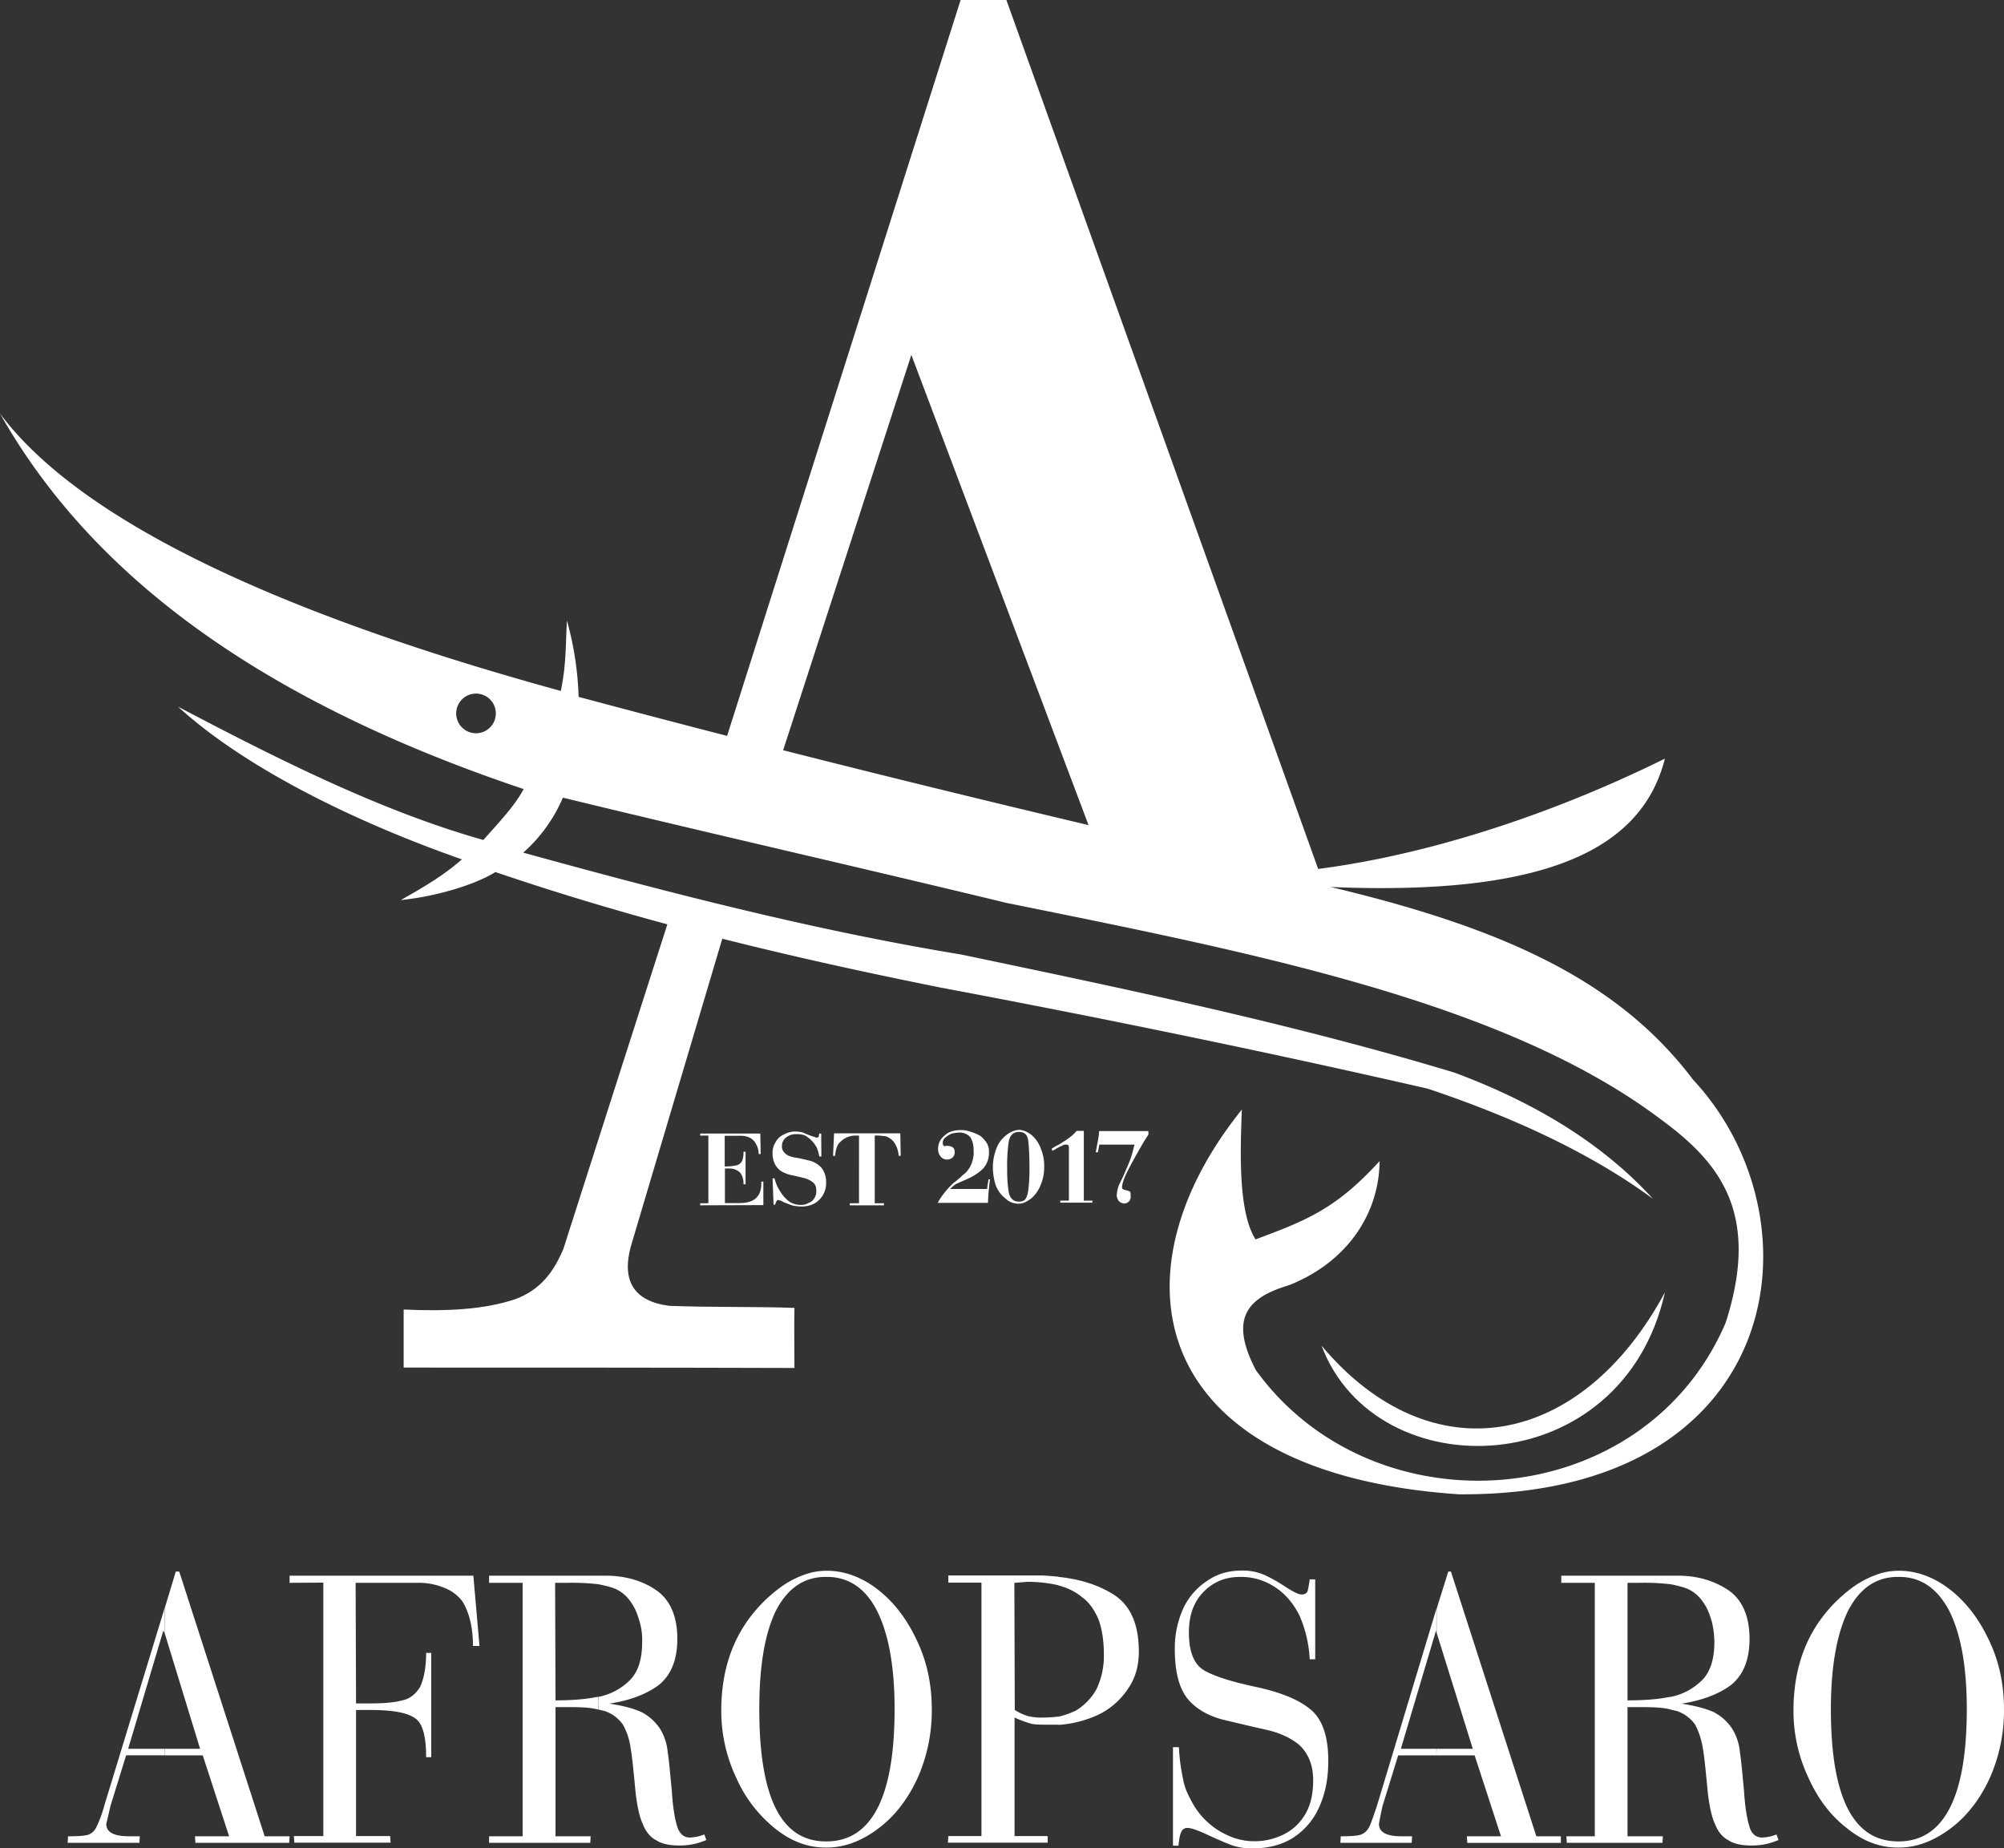
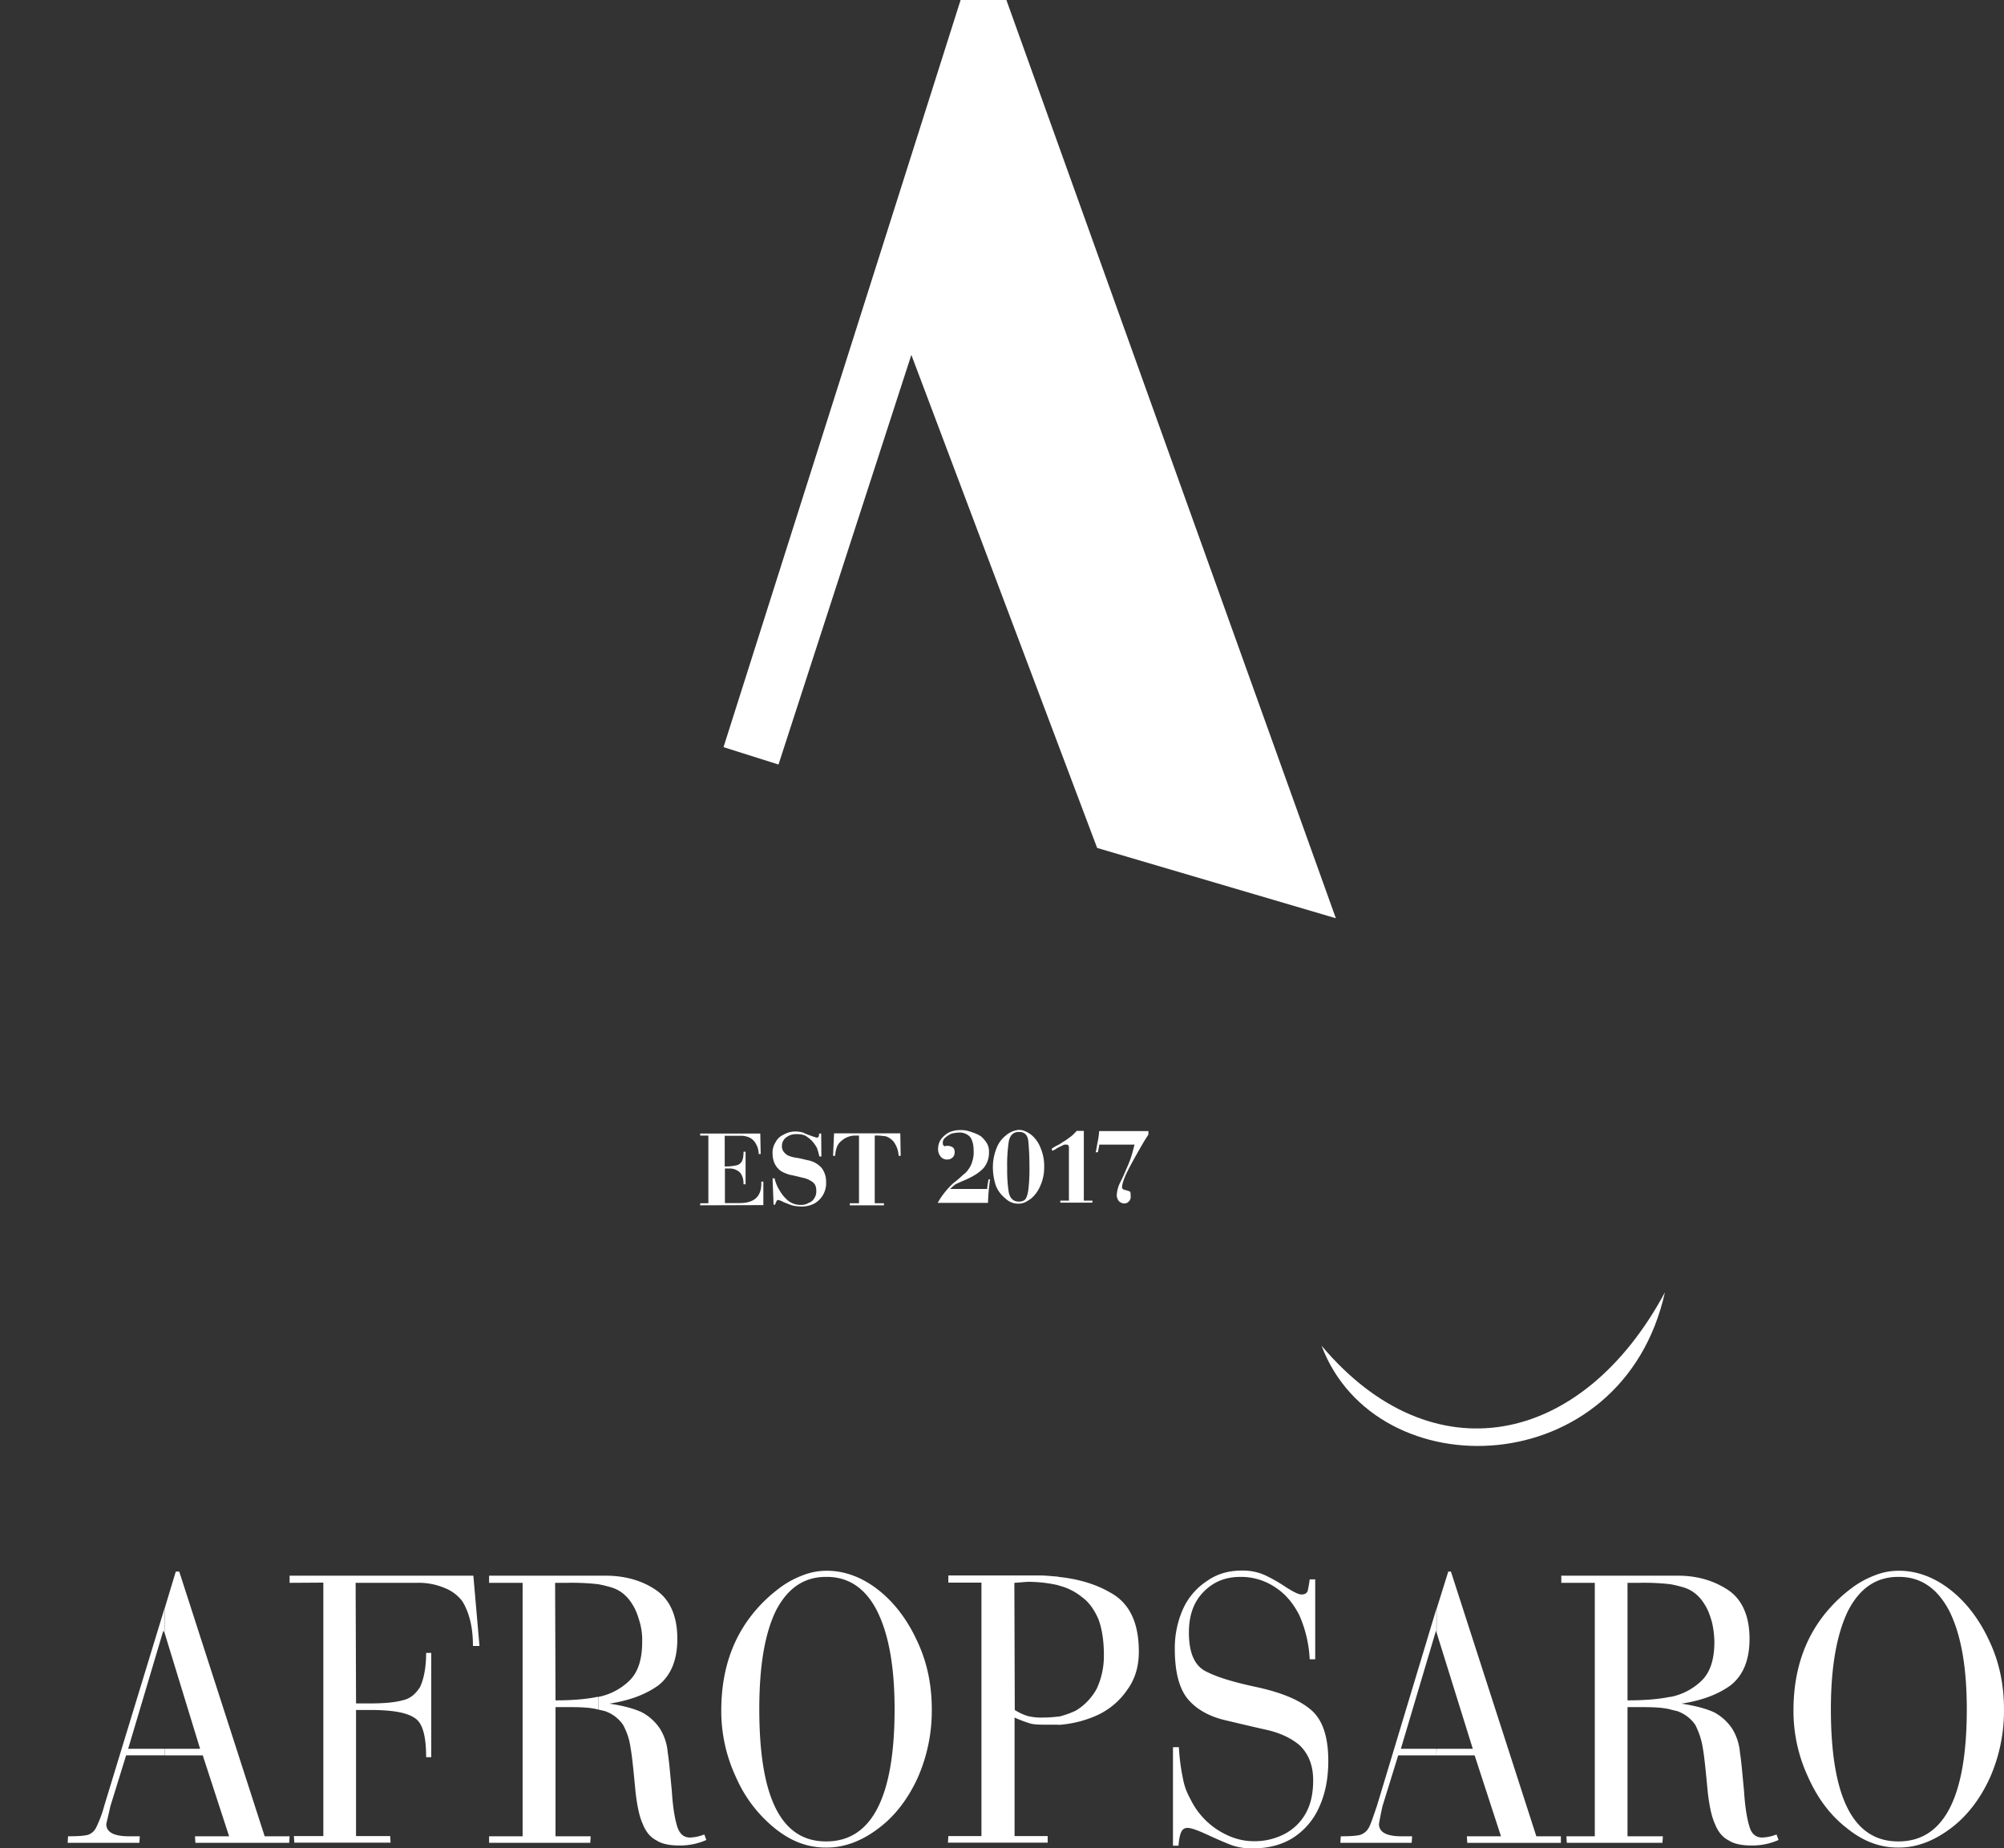
<svg xmlns="http://www.w3.org/2000/svg" width="1510.301" height="1392.789" viewBox="0 0 1510.301 1392.789">
  <rect x="0" y="0" width="1510.301" height="1392.789" fill="#333333" stroke="none" />
  <g id="Group_23966" data-name="Group 23966" transform="translate(13370 23616.893)">
    <path id="Path_267024" d="M752,785c40.973,108.9,226.583,103.973,258.776-40.2C947.93,861.711,834.87,883.584,752,785Z" transform="translate(-13126.021 -23387.893)" fill="#fff" />
-     <path id="Path_267021" d="M302.9,856.836v43.745c97.811,0,196.392,0,294.512.308,0-14.633-.308-30.653,0-45.286-31.423-1.078-62.846-.308-94.268-1.54-26.494-3.389-36.044-18.484-29.112-44.516q35.12-117.836,70.239-236.287c-13.4-3.851-27.264-8.01-40.973-11.861-26.8,83.178-53.3,166.51-80.1,250-6.932,16.173-16.482,30.345-36.044,37.584C364.205,856.836,335.093,858.376,302.9,856.836Z" transform="translate(-13368.685 -23486.99)" fill="#fff" />
    <path id="Path_267022" d="M459.4,675.592,638.079,112.6h34.5l248.3,691.918L740.973,751.53,600.957,380,500.835,688.685Z" transform="translate(-13284.123 -23729.492)" fill="#fff" />
    <g id="Group_9099" transform="translate(-12842.303 -22765.512)">
      <path id="Path_267017" d="M28.6,45.106v-1.54h6.161V-7.419H28.6V-8.96H73.886l.308,15.4h-1.54A14.467,14.467,0,0,0,70.805-.8a11.041,11.041,0,0,0-4.621-4.929,14.989,14.989,0,0,0-7.24-1.54H47.084v23.1a39.426,39.426,0,0,0,8.472-.77,6.334,6.334,0,0,0,4.159-2.619c1.078-1.54,1.54-4.159,1.54-7.7H62.8V29.241h-1.54c0-3.851-.77-6.469-2.619-8.78a11.153,11.153,0,0,0-8.01-3.081H47.238V43.412H58.482c10.782,0,16.173-4.929,16.173-14.633v-1.54H76.2V44.952ZM119.942,8.292H118.4a44.637,44.637,0,0,0-1.848-6.469A26.462,26.462,0,0,0,112.7-3.569a28.49,28.49,0,0,0-4.929-3.851A15.9,15.9,0,0,0,101.3-8.5a11.68,11.68,0,0,0-7.7,2.31A7.836,7.836,0,0,0,90.213.282a6.512,6.512,0,0,0,1.078,4.159A10.833,10.833,0,0,0,94.68,7.522a25.546,25.546,0,0,0,6.931,1.848c2.311.308,4.929,1.078,8.472,1.848a18.278,18.278,0,0,1,10.012,5.7A16.975,16.975,0,0,1,123.485,27.7,17.531,17.531,0,0,1,114.7,43.72a20.8,20.8,0,0,1-9.55,2.311,35.387,35.387,0,0,1-6.931-.77c-2.311-.77-4.621-1.694-6.932-2.619a11.883,11.883,0,0,0-3.851-1.54c-.308,0-.77.308-1.078.308a4.48,4.48,0,0,1-.77,1.54c0,.308-.308.77-.308,1.078v.308a.331.331,0,0,0-.308.308H83.9l-.77-19.87h1.54a28.706,28.706,0,0,0,3.851,9.242,28.257,28.257,0,0,0,6.469,7.7A15.162,15.162,0,0,0,104.23,44.8a10.823,10.823,0,0,0,6.161-1.54,7.619,7.619,0,0,0,4.159-3.389,9.386,9.386,0,0,0,1.54-5.7c0-3.081-.77-4.929-2.619-6.469a18.2,18.2,0,0,0-7.7-3.389c-3.081-.77-6.161-1.54-10.012-2.31-3.389-1.078-6.161-2.311-7.7-3.851-3.389-3.081-4.929-7.24-4.929-12.631a14.339,14.339,0,0,1,2.311-8.01A12.3,12.3,0,0,1,91.6-8.19a17.4,17.4,0,0,1,8.78-2.31,23.124,23.124,0,0,1,5.7.77,44.2,44.2,0,0,0,5.7,2.31c1.54.616,3.081,1.078,4.621,1.54a1.9,1.9,0,0,0,1.54-.77,11.89,11.89,0,0,0,.308-2.31h1.54l.154,17.252Zm59.765-.462h-1.54a19.942,19.942,0,0,0-3.851-10.782,14.755,14.755,0,0,0-3.851-3.081,7.993,7.993,0,0,0-4.159-1.078,27.573,27.573,0,0,0-6.161-.308V43.566h6.932v1.54H141.352v-1.54h6.931V-7.419h-2.31a15.332,15.332,0,0,0-11.09,4.159C131.8-.95,130.724,2.9,130.262,7.83h-1.54l.77-16.944H179.4Z" transform="translate(-28.6 11.732)" fill="#fff" />
      <path id="Path_267018" d="M205.951,44.306v-1.54c2.31,0,4.159-.77,4.929-1.848,1.078-1.54,1.848-3.851,2.311-7.7a127.367,127.367,0,0,0,.77-15.4c0-8.472-.308-14.941-.77-19.562-.308-5.391-2.619-8.01-6.931-8.01h-.308V-11.3h0c3.389,0,6.469,1.54,9.55,3.851a23.992,23.992,0,0,1,6.932,10.012,34.564,34.564,0,0,1,2.619,14.171,33.018,33.018,0,0,1-2.619,13.4,25.681,25.681,0,0,1-7.24,10.32c-3.235,2.311-5.853,3.851-9.242,3.851Zm24.8-41.435A37.434,37.434,0,0,1,236.142-.21c1.848-1.078,3.389-2.311,4.929-3.081l4.621-3.389a45.425,45.425,0,0,0,3.851-3.851h5.391V42H261.4v1.54H237.22V42h6.469V3.641a6.809,6.809,0,0,0-.308-3.081c-.308-.77-1.078-.77-2.311-.77a3.24,3.24,0,0,0-2.31.77,32.327,32.327,0,0,0-4.621,2.31,8.289,8.289,0,0,1-3.081,1.54l-.308-1.54Zm33.117,2.773c.77-3.389,1.078-6.161,1.54-8.01a59.676,59.676,0,0,0,1.078-8.01h37.122v2.619c-3.081,4.621-5.7,9.242-8.472,14.171-2.619,4.621-5.391,9.55-8.01,14.941-2.31,4.929-3.389,8.472-3.389,10.782,0,.77.77,1.54,2.311,1.848a21.813,21.813,0,0,1,3.389,1.078c.77.308.77,1.54.77,3.389a4.944,4.944,0,0,1-.308,2.619c-.308,1.078-1.078,1.54-1.848,2.31a5.193,5.193,0,0,1-2.619.77,6.106,6.106,0,0,1-4.159-1.848,8.062,8.062,0,0,1-1.54-4.159,24.055,24.055,0,0,1,2.311-9.242c1.694-3.235,3.235-6.623,4.621-10.012,1.386-3.081,2.773-6.315,3.851-9.55,1.078-3.389,1.848-6.469,2.619-9.55H266.64l-1.078,5.7ZM154.2,33.216h27.88a54.6,54.6,0,0,1,1.078-7.24h1.078a168.152,168.152,0,0,0-1.54,17.714H144.8a56.055,56.055,0,0,1,5.391-8.01,68.906,68.906,0,0,1,6.469-6.932,72.179,72.179,0,0,0,7.24-6.161,15.25,15.25,0,0,0,3.851-3.851,17.83,17.83,0,0,0,3.081-6.161,21.7,21.7,0,0,0,1.078-7.7c0-4.621-.77-8.01-2.619-10.782A10.825,10.825,0,0,0,160.819-9.3a32.472,32.472,0,0,0-5.391.77A17.8,17.8,0,0,0,150.5-5.447a4.836,4.836,0,0,0-1.848,4.159c0,1.54.77,2.31,1.848,2.31a.331.331,0,0,0,.308-.308h1.078a7.63,7.63,0,0,1,4.159,1.078c1.078.77,1.54,1.848,1.54,3.851a5.347,5.347,0,0,1-1.54,3.851,5.815,5.815,0,0,1-4.159,1.54,6.06,6.06,0,0,1-4.929-2.31,8.878,8.878,0,0,1-1.848-6.161,12.451,12.451,0,0,1,2.31-6.931,19.388,19.388,0,0,1,5.7-4.929,19.978,19.978,0,0,1,8.472-1.848,21.142,21.142,0,0,1,8.78,1.54A28,28,0,0,1,177.3-6.525a22.012,22.012,0,0,1,4.621,5.391,12.171,12.171,0,0,1,1.54,6.469A18.284,18.284,0,0,1,179.612,17.2c-3.081,3.389-7.24,6.161-13.093,8.78-4.159,1.848-7.24,3.081-8.472,3.851A37.94,37.94,0,0,0,154.2,33.216ZM205.951-11.3v1.54c-4.159,0-6.931,2.619-7.7,8.01a122.8,122.8,0,0,0-1.078,19.87,104.347,104.347,0,0,0,1.078,16.944c.77,4.929,3.389,7.7,7.7,7.7h0v1.54a13.685,13.685,0,0,1-10.012-3.851,23.247,23.247,0,0,1-7.24-9.55,44.766,44.766,0,0,1-2.31-14.171,38.849,38.849,0,0,1,2.619-13.863,22.46,22.46,0,0,1,7.24-10.012,17.267,17.267,0,0,1,9.7-4.159Z" transform="translate(34.187 11.3)" fill="#fff" />
    </g>
    <path id="Path_267019" d="M1518.792,1089.62V1085c33.733-.308,50.985-33.425,50.985-99.66,0-32.655-4.621-57.146-13.4-74.4-8.78-16.482-21.1-25.261-37.584-25.261v-4.621c13.4,0,26.494,4.929,38.354,14.171,12.323,9.55,22.181,22.643,29.574,38.662,7.7,16.173,11.09,33.425,11.09,51.755a124.772,124.772,0,0,1-10.782,51.755c-7.239,15.711-17.252,28.8-29.574,37.892C1545.132,1084.537,1532.193,1089.62,1518.792,1089.62Zm0-208.561v4.621h-.77c-16.482,0-28.8,8.472-37.584,25.261-8.472,17.252-13.093,41.743-13.093,74.4,0,66.7,16.944,99.66,50.677,99.66h.77v4.621h-1.078c-13.4,0-26.032-4.621-38.354-14.633-12.323-9.55-21.873-22.181-29.112-38.354a117.639,117.639,0,0,1-11.09-50.215c0-30.653,8.78-55.914,26.494-76.246a111.588,111.588,0,0,1,16.482-15.4,70.225,70.225,0,0,1,18.484-10.32,47.77,47.77,0,0,1,17.252-3.389ZM1346.583,985.647V976.1a46.389,46.389,0,0,0,22.951-11.86c6.932-6.469,10.012-16.482,10.012-29.574a69.582,69.582,0,0,0-1.848-14.941c-1.54-5.391-3.081-9.55-5.391-13.093-3.851-6.469-9.242-11.09-16.173-13.093a95.957,95.957,0,0,0-9.55-2.31v-6.469h5.391c14.941,0,27.572,3.851,38.354,11.09,10.32,7.24,15.711,19.562,15.711,36.506,0,16.174-4.929,27.572-14.171,34.966-9.55,6.932-21.873,11.552-37.122,13.863,10.32,1.54,18.792,3.851,24.491,6.469a37.572,37.572,0,0,1,13.863,12.631,40.043,40.043,0,0,1,5.7,17.714c1.078,6.469,1.848,16.482,3.081,28.8.77,12.631,2.31,21.411,4.159,27.264,1.54,5.391,4.929,8.01,9.55,8.01a32.169,32.169,0,0,0,10.782-2.311l1.54,4.159a49.064,49.064,0,0,1-20.332,4.159c-6.932,0-13.093-1.078-17.252-3.851-4.621-2.311-8.01-6.469-10.32-12.323-2.619-5.7-4.159-13.4-5.391-23.413-1.54-16.174-2.619-27.572-3.851-34.2a56.845,56.845,0,0,0-5.7-17.252,27.412,27.412,0,0,0-13.863-10.32c-1.54-.308-2.773-.616-4.621-1.078Zm0-100.892v6.469a174.734,174.734,0,0,0-23.721-1.078h-8.78v88.569c12.323,0,22.951-.77,31.885-2.619h.77v9.55c-5.7-1.54-13.093-1.848-22.643-1.848h-10.012v97.349h26.648l-.308,4.929h-72.088l-.308-4.929h21.411v-191h-23.413v-5.391Zm-80.559,0v5.391h-1.848v-5.391Zm-95.963,135.4h28.8l19.87,61h-25.724l.308,4.929h70.547v-4.929h-18.484L1181,881.675h-2l-8.78,28.034v18.022l27.264,87.491h-27.264Zm0-110.442v18.022l-.308-1.54-26.494,89.031h26.8v4.929h-28.8L1129.4,1058.5c-1.848,8.472-2.619,13.093-2.619,13.4,0,6.161,5.7,9.242,16.944,9.242h8.01l-.308,4.929h-53.758l.308-4.929c6.932,0,11.861-.308,14.633-1.078a11.208,11.208,0,0,0,6.469-5.391c1.54-2.619,3.389-8.472,6.161-16.481l44.824-148.488ZM885.254,997.2v-6.161a66.154,66.154,0,0,0,13.093-4.621,43.627,43.627,0,0,0,15.711-16.482,58.909,58.909,0,0,0,5.391-25.724c0-10.782-1.54-19.87-4.159-26.8-3.081-6.932-6.932-12.631-12.323-16.482a44.545,44.545,0,0,0-17.714-8.78V885.68c14.941,1.54,28.034,5.391,39.124,11.861,14.633,8.01,21.411,22.951,21.411,44.516,0,10.782-2.619,20.332-8.78,28.8a55.436,55.436,0,0,1-23.721,19.562,84.925,84.925,0,0,1-28.034,6.777Zm86.567,16.79h4.159a151.4,151.4,0,0,0,3.081,23.721,46.984,46.984,0,0,0,5.391,14.941,57.493,57.493,0,0,0,20.332,23.413c8.78,5.7,18.022,8.78,27.572,8.78a48.629,48.629,0,0,0,23.721-5.7,38.59,38.59,0,0,0,15.711-15.711c3.851-6.931,5.391-15.4,5.391-24.491,0-11.09-3.389-19.87-10.32-26.494-6.469-5.391-14.633-9.242-24.953-11.552s-21.411-4.929-32.963-7.7c-11.552-3.081-20.641-8.472-26.8-16.174-6.161-8.01-9.242-20.332-9.242-37.122a72.084,72.084,0,0,1,6.469-30.653,49.753,49.753,0,0,1,18.022-20.641c7.7-5.391,16.482-7.7,26.032-7.7a41.087,41.087,0,0,1,17.252,3.389,121.258,121.258,0,0,1,16.173,9.242c5.391,3.389,9.242,5.391,11.552,5.391s3.851-.77,4.621-2.619a87.334,87.334,0,0,0,1.54-8.78h4.159v60.227h-4.159a93.706,93.706,0,0,0-7.7-32.963c-4.621-9.242-10.782-16.482-18.484-21.411a46.025,46.025,0,0,0-26.032-7.7c-11.552,0-20.641,3.851-28.034,11.552s-10.782,17.714-10.782,30.345c0,14.633,3.851,24.183,11.861,28.8,8.472,4.621,21.1,8.472,39.124,12.323,17.714,3.851,31.423,9.242,40.2,16.482,9.242,7.24,13.863,20.332,13.863,39.125,0,13.4-2.311,24.953-6.932,34.966a52.506,52.506,0,0,1-19.562,22.951c-8.472,5.391-18.792,8.01-30.345,8.01a45.218,45.218,0,0,1-15.711-2.311c-4.159-1.54-10.32-4.159-18.022-7.7-7.24-3.389-12.631-5.391-15.4-5.391a4.8,4.8,0,0,0-4.621,2.619c-1.078,1.848-1.849,5.391-2.311,10.782h-4.159v-74.244ZM885.254,885.526V892h0a104.894,104.894,0,0,0-22.951-2.619c-.77,0-3.851.308-10.32.77l.308,95.809a39.444,39.444,0,0,0,10.012,4.621,43.672,43.672,0,0,0,11.861,1.078,89.465,89.465,0,0,0,11.09-.77v6.161H878.63c-6.469,0-11.09,0-14.171-.77a91.6,91.6,0,0,1-12.323-4.621v89.339H877.09v4.929H801.922l.308-4.929h24.953v-191H802.23V884.6h70.239c4.313.154,8.934.616,12.785.924ZM710.734,1089.62V1085c33.733-.308,50.985-33.425,50.985-99.66,0-32.655-4.621-57.146-13.4-74.4-8.472-16.482-21.1-25.261-37.584-25.261v-4.621c13.4,0,26.494,4.929,38.354,14.171,12.323,9.55,22.181,22.643,29.574,38.662,7.7,16.173,11.09,33.425,11.09,51.755a124.772,124.772,0,0,1-10.782,51.755c-7.24,15.711-17.252,28.8-29.574,37.892C737.228,1084.537,724.135,1089.62,710.734,1089.62Zm0-208.561v4.621h-.77c-16.482,0-28.8,8.472-37.584,25.261-8.472,17.252-12.631,41.743-12.631,74.4,0,66.7,16.482,99.66,50.215,99.66h.77v4.621h-1.078c-13.4,0-26.032-4.621-38.354-14.633a101.8,101.8,0,0,1-29.112-38.354,117.64,117.64,0,0,1-11.09-50.215c0-30.653,8.78-55.914,26.494-76.246a111.588,111.588,0,0,1,16.482-15.4,70.226,70.226,0,0,1,18.484-10.32,48.951,48.951,0,0,1,17.714-3.389ZM538.525,985.647V976.1a46.39,46.39,0,0,0,22.951-11.86c6.932-6.469,10.012-16.482,10.012-29.574a48.522,48.522,0,0,0-1.848-14.941c-1.54-5.391-3.081-9.55-5.391-13.093-3.851-6.469-9.242-11.09-16.174-13.093a95.957,95.957,0,0,0-9.55-2.31v-6.469h5.391c14.941,0,28.034,3.851,38.354,11.09s15.711,19.562,15.711,36.506c0,16.174-4.929,27.572-14.171,34.966-9.55,6.932-21.873,11.552-37.122,13.863,10.782,1.54,18.792,3.851,24.491,6.469a37.571,37.571,0,0,1,13.863,12.631,40.043,40.043,0,0,1,5.7,17.714c1.078,6.469,1.848,16.482,3.081,28.8.77,12.631,2.31,21.411,4.159,27.264,1.848,5.391,4.929,8.01,9.55,8.01a32.169,32.169,0,0,0,10.782-2.311l1.54,4.159a49.065,49.065,0,0,1-20.332,4.159c-6.932,0-13.093-1.078-17.252-3.851-4.621-2.311-8.01-6.469-10.32-12.323-2.619-5.7-4.159-13.4-5.391-23.413-1.54-16.174-2.619-27.572-3.851-34.2a48.5,48.5,0,0,0-5.7-17.252,27.411,27.411,0,0,0-13.863-10.32c-1.54-.308-2.773-.616-4.621-1.078Zm0-100.892v6.469a174.733,174.733,0,0,0-23.721-1.078H505.87l.308,88.569c11.861,0,22.643-.77,31.423-2.619h.77v9.55c-5.7-1.54-13.093-1.848-22.181-1.848H506.178v97.349h26.494l-.308,4.929H456.117v-4.929h25.261v-191H456.117v-5.391Zm-231.2,5.391v-5.391H444.256l4.621,52.988h-4.929c0-13.863-2.619-24.953-8.01-33.733A30.855,30.855,0,0,0,422.537,894a50.174,50.174,0,0,0-20.64-3.851H355.533l.308,90.88h10.32c10.782,0,19.1-.77,24.491-2.311,5.7-1.078,10.012-4.621,13.4-10.012,2.619-5.391,4.621-14.171,4.621-25.724h3.851v78.557h-3.851c0-15.711-2.619-25.262-8.01-29.112-6.161-4.621-17.714-6.469-34.5-6.469h-10.32v95.039h25.724l.308,4.929h-72.55l-.308-4.929H331.2v-191Zm-69.007,125.075-26.8-87.491V909.709l8.472-28.034H222.6l64.386,199.473H305.78l-.308,4.929h-70.7l-.308-4.929h25.724l-19.87-61h-28.8v-4.929Zm69.007-130.466h-1.54v5.391h1.54Zm-95.963,42.975-.77-1.54-26.494,89.031h27.264v4.929h-28.8L170.693,1058.5c-1.848,8.472-3.081,13.093-3.081,13.4,0,6.161,5.7,9.242,17.252,9.242h8.01l-.308,4.929H138.5l.308-4.929c7.24,0,11.861-.308,14.941-1.078a10.62,10.62,0,0,0,6.161-5.391,88.289,88.289,0,0,0,6.161-16.481l45.286-148.334Z" transform="translate(-13457.516 -23314.359)" fill="#fff" />
-     <path id="Path_312278" data-name="Path 312278" d="M1381.258,816.741c-56.684-75.168-144.175-114.447-273.1-145.1,163.737,6.932,234.747-28.958,252-96.733-82.1,40.665-185.61,76.709-282.651,85.489C894.975,618.5,721.379,576.6,541.468,528.39a241.26,241.26,0,0,0-8.78-57.454c-1.078,16.482-.308,32.193-4.621,52.987C304.565,462.618,163.008,392.071,105.4,314.9c65.926,116.6,187.921,213.644,394.633,282.959-6.469,12.323-18.022,24.491-30.345,38.354-77.787-21.873-156.5-61.767-230.126-100.43,52.217,47.6,136.165,87.8,213.952,115.063C438.574,663.94,422.4,673.028,407.459,681.5c23.413-2.31,53.758-10.32,71.317-21.1,112.752,38.354,222.732,64.386,335.485,87.029,128.464,24.183,250.458,49.445,367.37,76.246,65.156,21.873,122.765,48.675,169.437,82.87-34.966-38.354-83.64-70.547-149.566-95.039-121.994-36.814-246.915-62.846-371.99-89.031-109.672-18.022-218.573-46.056-329.785-76.709a115.739,115.739,0,0,0,29.882-41.435c115.371,28.034,219.035,51.447,334.406,79.327,187.151,37.892,376.149,74.706,493.523,163.429,42.205,31.115,75.476,69.007,48.366,152.955-61.767,144.175-264.937,158.808-353.969,35.736-20.641-39.432-6.161-54.836,24.953-64.078,44.516-17.714,67.929-54.528,68.237-93.5-32.655,35.736-54.528,44.516-93.5,58.995-13.093-20.641-11.552-65.618-10.32-97.811C940.877,964,970.759,1113.563,1205.044,1129.274,1451.5,1130.814,1479.839,922.253,1381.258,816.741ZM464.144,555.808a14.941,14.941,0,1,1,14.941-14.941A14.955,14.955,0,0,1,464.144,555.808Z" transform="translate(-13475.4 -23620.182)" fill="#fff" />
  </g>
</svg>